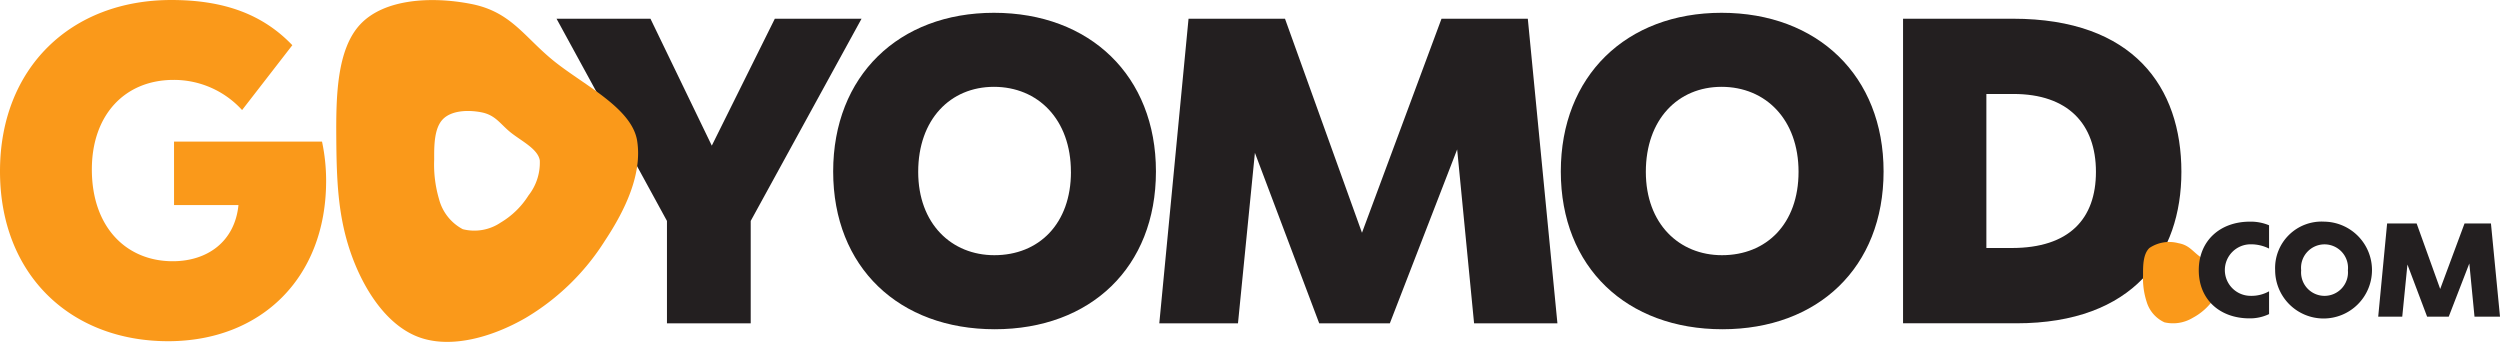
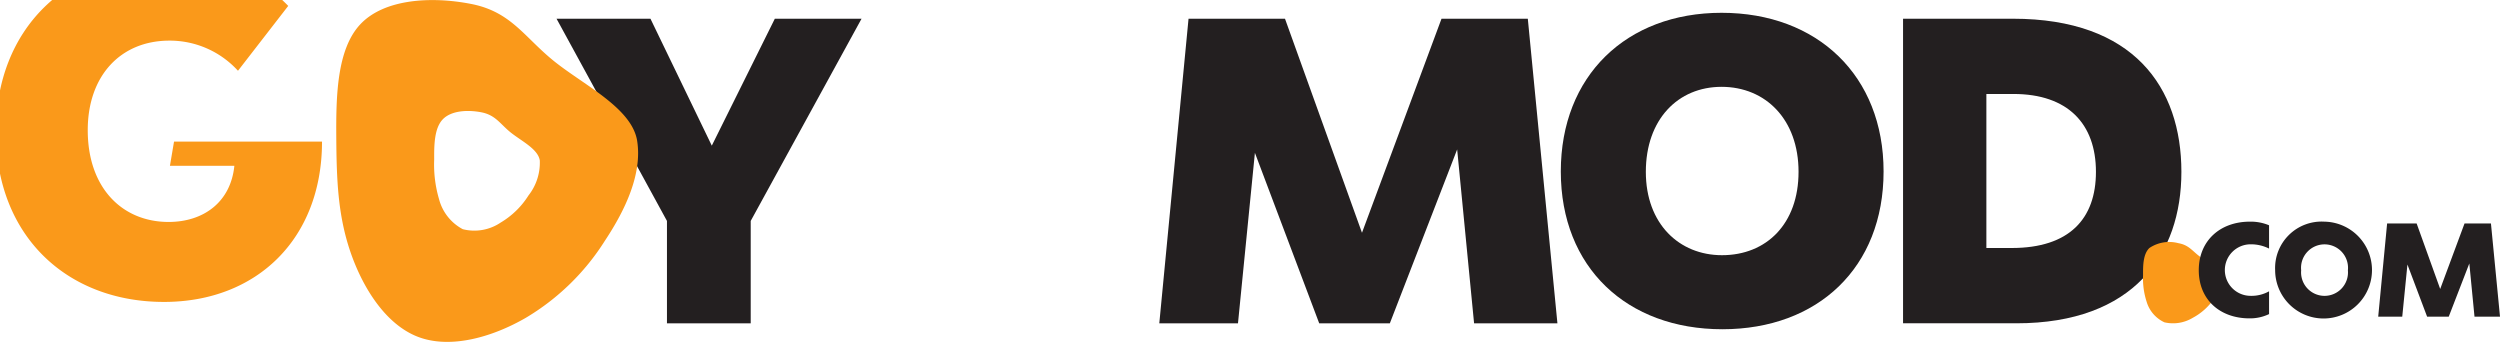
<svg xmlns="http://www.w3.org/2000/svg" width="260" height="35.556" viewBox="0 0 260 35.556">
  <defs>
    <clipPath id="clip-path">
      <rect width="260" height="35.556" fill="none" />
    </clipPath>
  </defs>
  <g id="goyomod-logo" clip-path="url(#clip-path)">
    <g id="Group_134" data-name="Group 134" transform="translate(57.881 1.331)">
      <path id="Path_744" data-name="Path 744" d="M295.708,284.493l-11.483-21.029h9.767l6.379,13.2,6.555-13.2h9.019l-11.527,21.029v10.647h-8.71Z" transform="translate(-284.225 -262.847)" fill="#231f20" />
-       <path id="Path_745" data-name="Path 745" d="M355.7,262.291c9.987,0,16.85,6.555,16.85,16.5,0,9.987-6.819,16.41-16.762,16.41s-16.806-6.423-16.806-16.41C338.986,268.846,345.8,262.291,355.7,262.291Zm8.007,16.542c0-5.455-3.432-8.843-8.007-8.843-4.532,0-7.875,3.388-7.875,8.843,0,5.411,3.476,8.667,7.919,8.667C360.367,287.5,363.711,284.244,363.711,278.833Z" transform="translate(-310.213 -262.291)" fill="#231f20" />
      <path id="Path_746" data-name="Path 746" d="M406.578,263.463h10.031l8.007,22.261,8.271-22.261h8.975l3.079,31.676h-8.667l-1.76-18.082-7,18.082h-7.347l-6.687-17.73-1.76,17.73h-8.183Z" transform="translate(-340.851 -262.847)" fill="#231f20" />
      <path id="Path_747" data-name="Path 747" d="M499.723,262.291c9.986,0,16.85,6.555,16.85,16.5,0,9.987-6.819,16.41-16.762,16.41s-16.806-6.423-16.806-16.41C483.005,268.846,489.825,262.291,499.723,262.291Zm8.007,16.542c0-5.455-3.432-8.843-8.007-8.843-4.532,0-7.875,3.388-7.875,8.843,0,5.411,3.475,8.667,7.919,8.667C504.387,287.5,507.73,284.244,507.73,278.833Z" transform="translate(-378.562 -262.291)" fill="#231f20" />
      <path id="Path_748" data-name="Path 748" d="M550.745,263.463h11.438c12.539,0,17.51,7.127,17.51,15.926,0,8.579-4.971,15.75-17.158,15.75h-11.79Zm8.666,7.831v16.014h2.64c5.983,0,8.755-3.036,8.755-7.919,0-4.971-2.9-8.1-8.579-8.1Z" transform="translate(-410.709 -262.847)" fill="#231f20" />
    </g>
    <g id="Group_135" data-name="Group 135">
-       <path id="Path_749" data-name="Path 749" d="M192.163,274.483h15.391a19.567,19.567,0,0,1,.427,4.085c0,10.118-6.793,16.674-16.436,16.674-10.071,0-17.481-6.841-17.481-17.672,0-10.735,7.363-17.813,17.814-17.813,5.463,0,9.5,1.473,12.588,4.7l-5.225,6.745a9.594,9.594,0,0,0-7.125-3.135c-5.083,0-8.5,3.657-8.5,9.31,0,6.033,3.61,9.548,8.408,9.548,3.61,0,6.46-2.042,6.84-5.843h-6.7Z" transform="translate(-174.064 -259.757)" fill="#fa991a" />
+       <path id="Path_749" data-name="Path 749" d="M192.163,274.483h15.391c0,10.118-6.793,16.674-16.436,16.674-10.071,0-17.481-6.841-17.481-17.672,0-10.735,7.363-17.813,17.814-17.813,5.463,0,9.5,1.473,12.588,4.7l-5.225,6.745a9.594,9.594,0,0,0-7.125-3.135c-5.083,0-8.5,3.657-8.5,9.31,0,6.033,3.61,9.548,8.408,9.548,3.61,0,6.46-2.042,6.84-5.843h-6.7Z" transform="translate(-174.064 -259.757)" fill="#fa991a" />
    </g>
    <path id="Path_750" data-name="Path 750" d="M263.324,266.166c3.135,2.5,8.058,4.858,8.591,8.253s-1.195,7.126-3.348,10.369a24.552,24.552,0,0,1-8.226,8.024c-3.485,2.018-7.868,3.281-11.247,1.972s-5.775-5.177-7.039-8.938-1.4-7.415-1.431-11.709.038-9.242,2.512-11.861,7.343-2.923,11.528-2.1S260.189,263.661,263.324,266.166Zm-7.589,5.281c-1.47-.289-3.179-.182-4.047.738s-.895,2.654-.882,4.165a12.721,12.721,0,0,0,.5,4.11,4.951,4.951,0,0,0,2.471,3.138,4.888,4.888,0,0,0,3.949-.692,8.623,8.623,0,0,0,2.888-2.817,5.516,5.516,0,0,0,1.175-3.64c-.187-1.192-1.915-2.019-3.016-2.9S257.2,271.738,255.735,271.447Z" transform="translate(-205.65 -259.763)" fill="#fa991a" />
    <path id="Path_751" data-name="Path 751" d="M604.205,309.232c.822.6,2.113,1.155,2.252,1.962a3.506,3.506,0,0,1-.878,2.465,6.187,6.187,0,0,1-2.156,1.908,3.964,3.964,0,0,1-2.949.469,3.434,3.434,0,0,1-1.845-2.125,7.855,7.855,0,0,1-.375-2.784c-.01-1.022.01-2.2.658-2.82a3.7,3.7,0,0,1,3.022-.5C603.032,308,603.383,308.636,604.205,309.232Z" transform="translate(-375.375 -282.515)" fill="#fa991a" />
    <g id="Group_136" data-name="Group 136" transform="translate(228.672 23.052)">
      <path id="Path_752" data-name="Path 752" d="M616.591,313.243a4.593,4.593,0,0,1-2.033.445c-3.069,0-5.278-1.939-5.278-5.009,0-3.043,2.195-5.049,5.318-5.049a4.914,4.914,0,0,1,1.992.377v2.423a4.191,4.191,0,0,0-1.925-.444,2.679,2.679,0,0,0,.013,5.359,3.726,3.726,0,0,0,1.912-.471Z" transform="translate(-609.28 -303.63)" fill="#231f20" />
      <path id="Path_753" data-name="Path 753" d="M629.513,303.63a5.036,5.036,0,1,1-5.116,5.049A4.834,4.834,0,0,1,629.513,303.63Zm2.451,5.062a2.444,2.444,0,1,0-4.861,0,2.44,2.44,0,1,0,4.861,0Z" transform="translate(-616.454 -303.63)" fill="#231f20" />
      <path id="Path_754" data-name="Path 754" d="M645.721,303.989h3.07l2.45,6.813,2.531-6.813h2.747l.942,9.693h-2.652l-.539-5.533-2.141,5.533h-2.248l-2.047-5.425-.539,5.425h-2.5Z" transform="translate(-626.133 -303.8)" fill="#231f20" />
    </g>
  </g>
</svg>